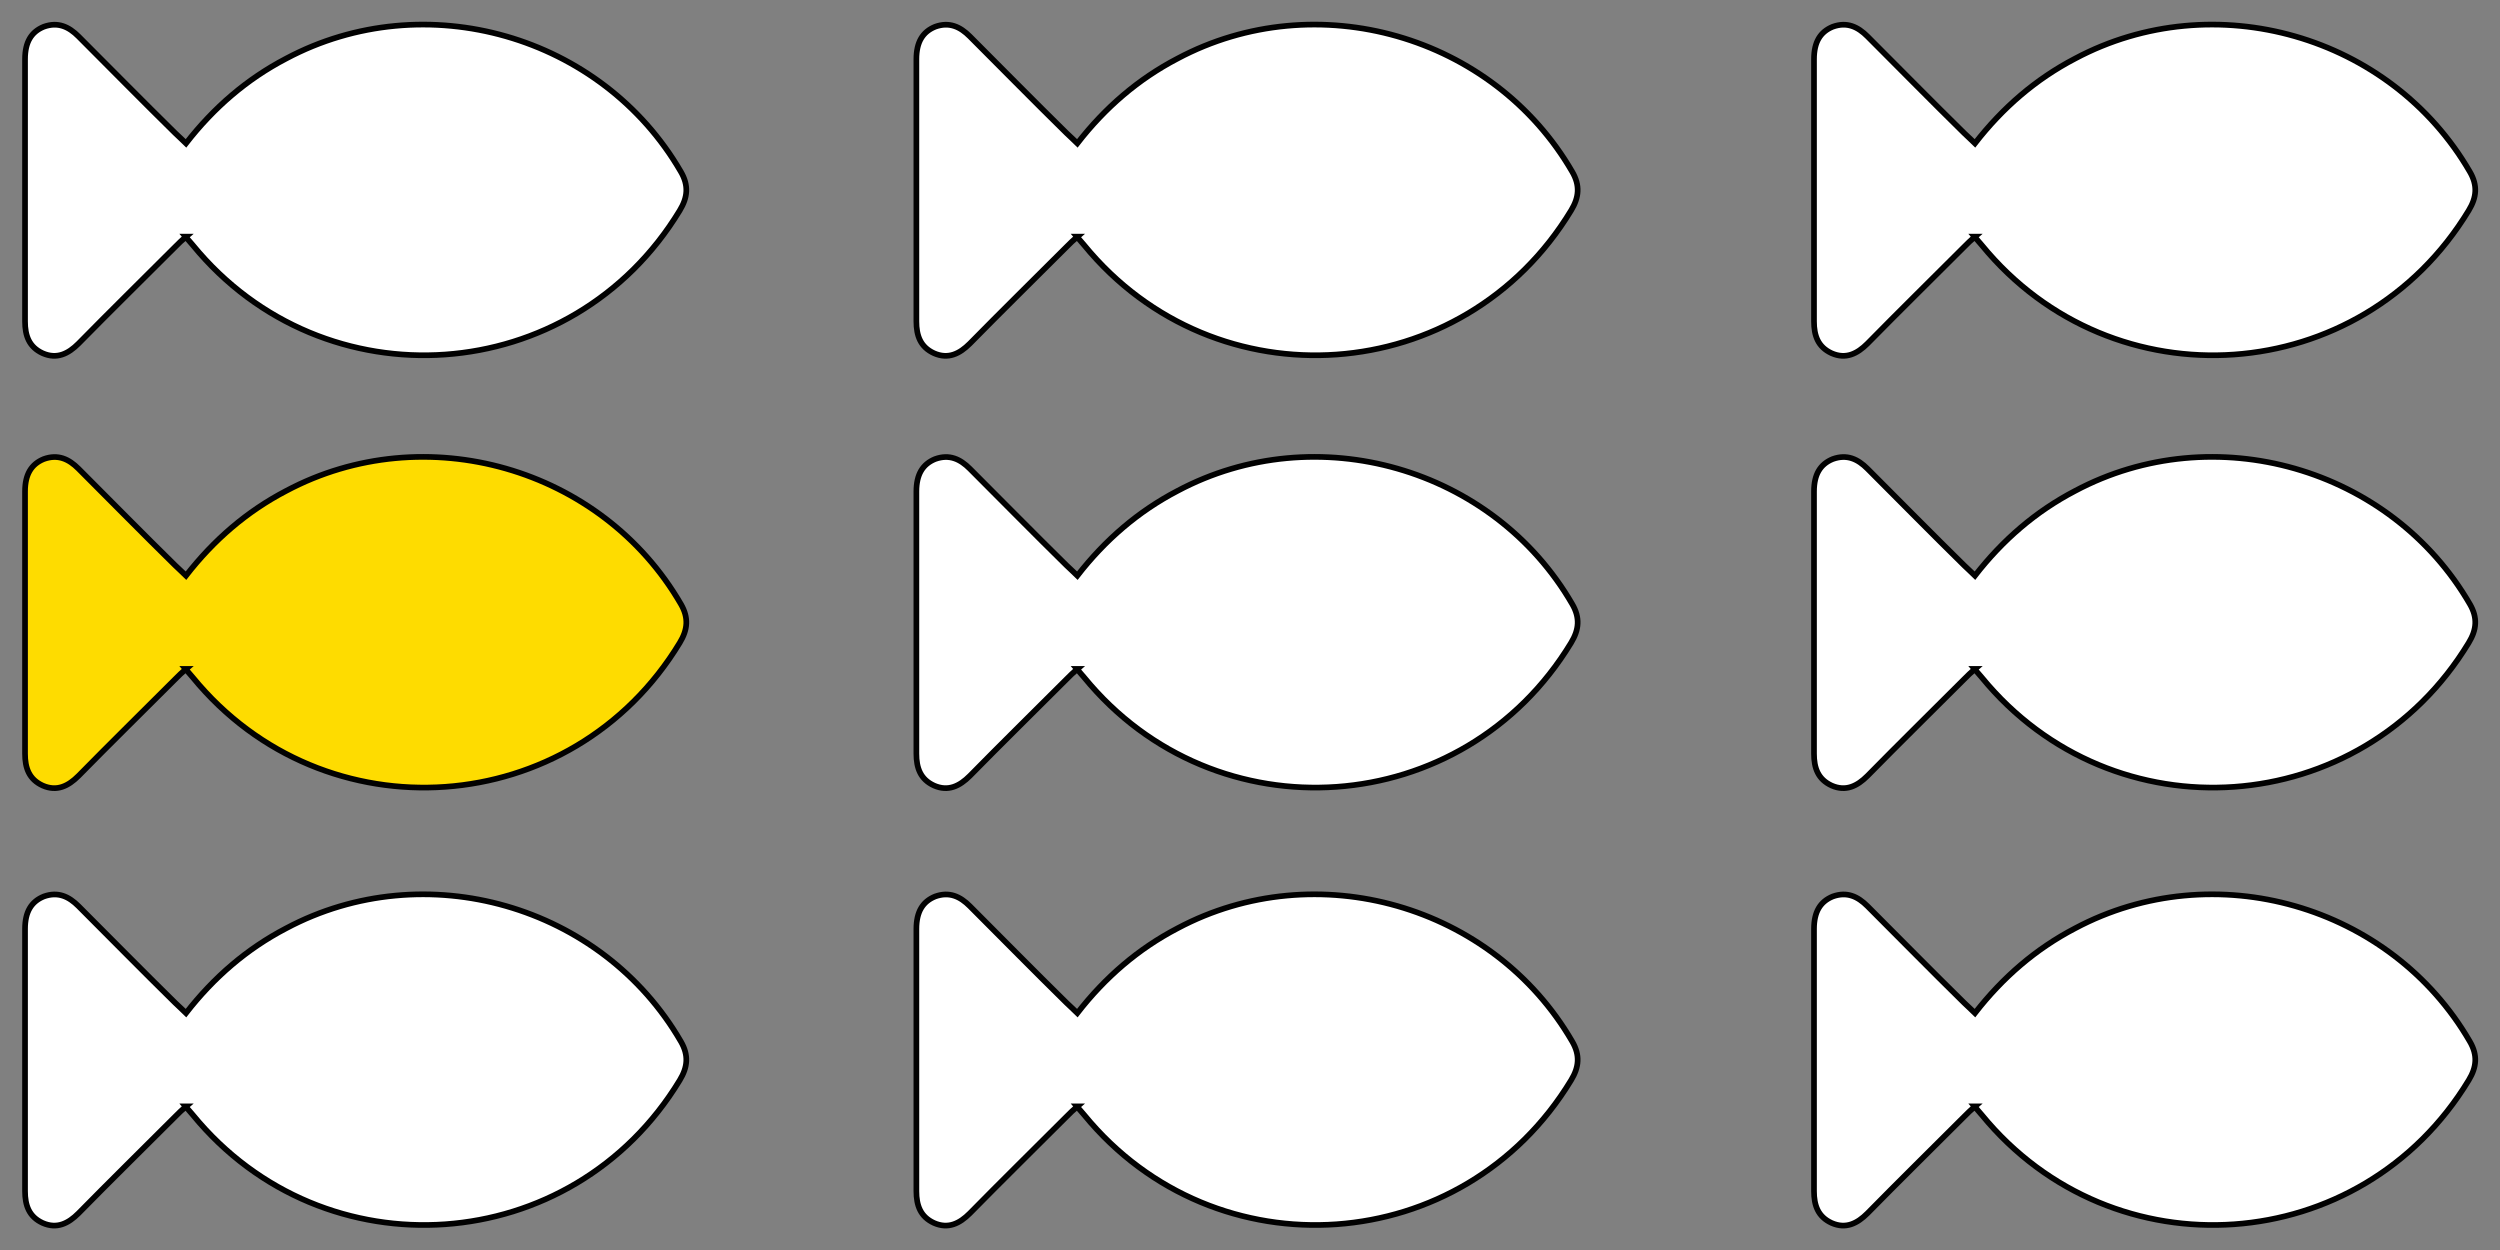
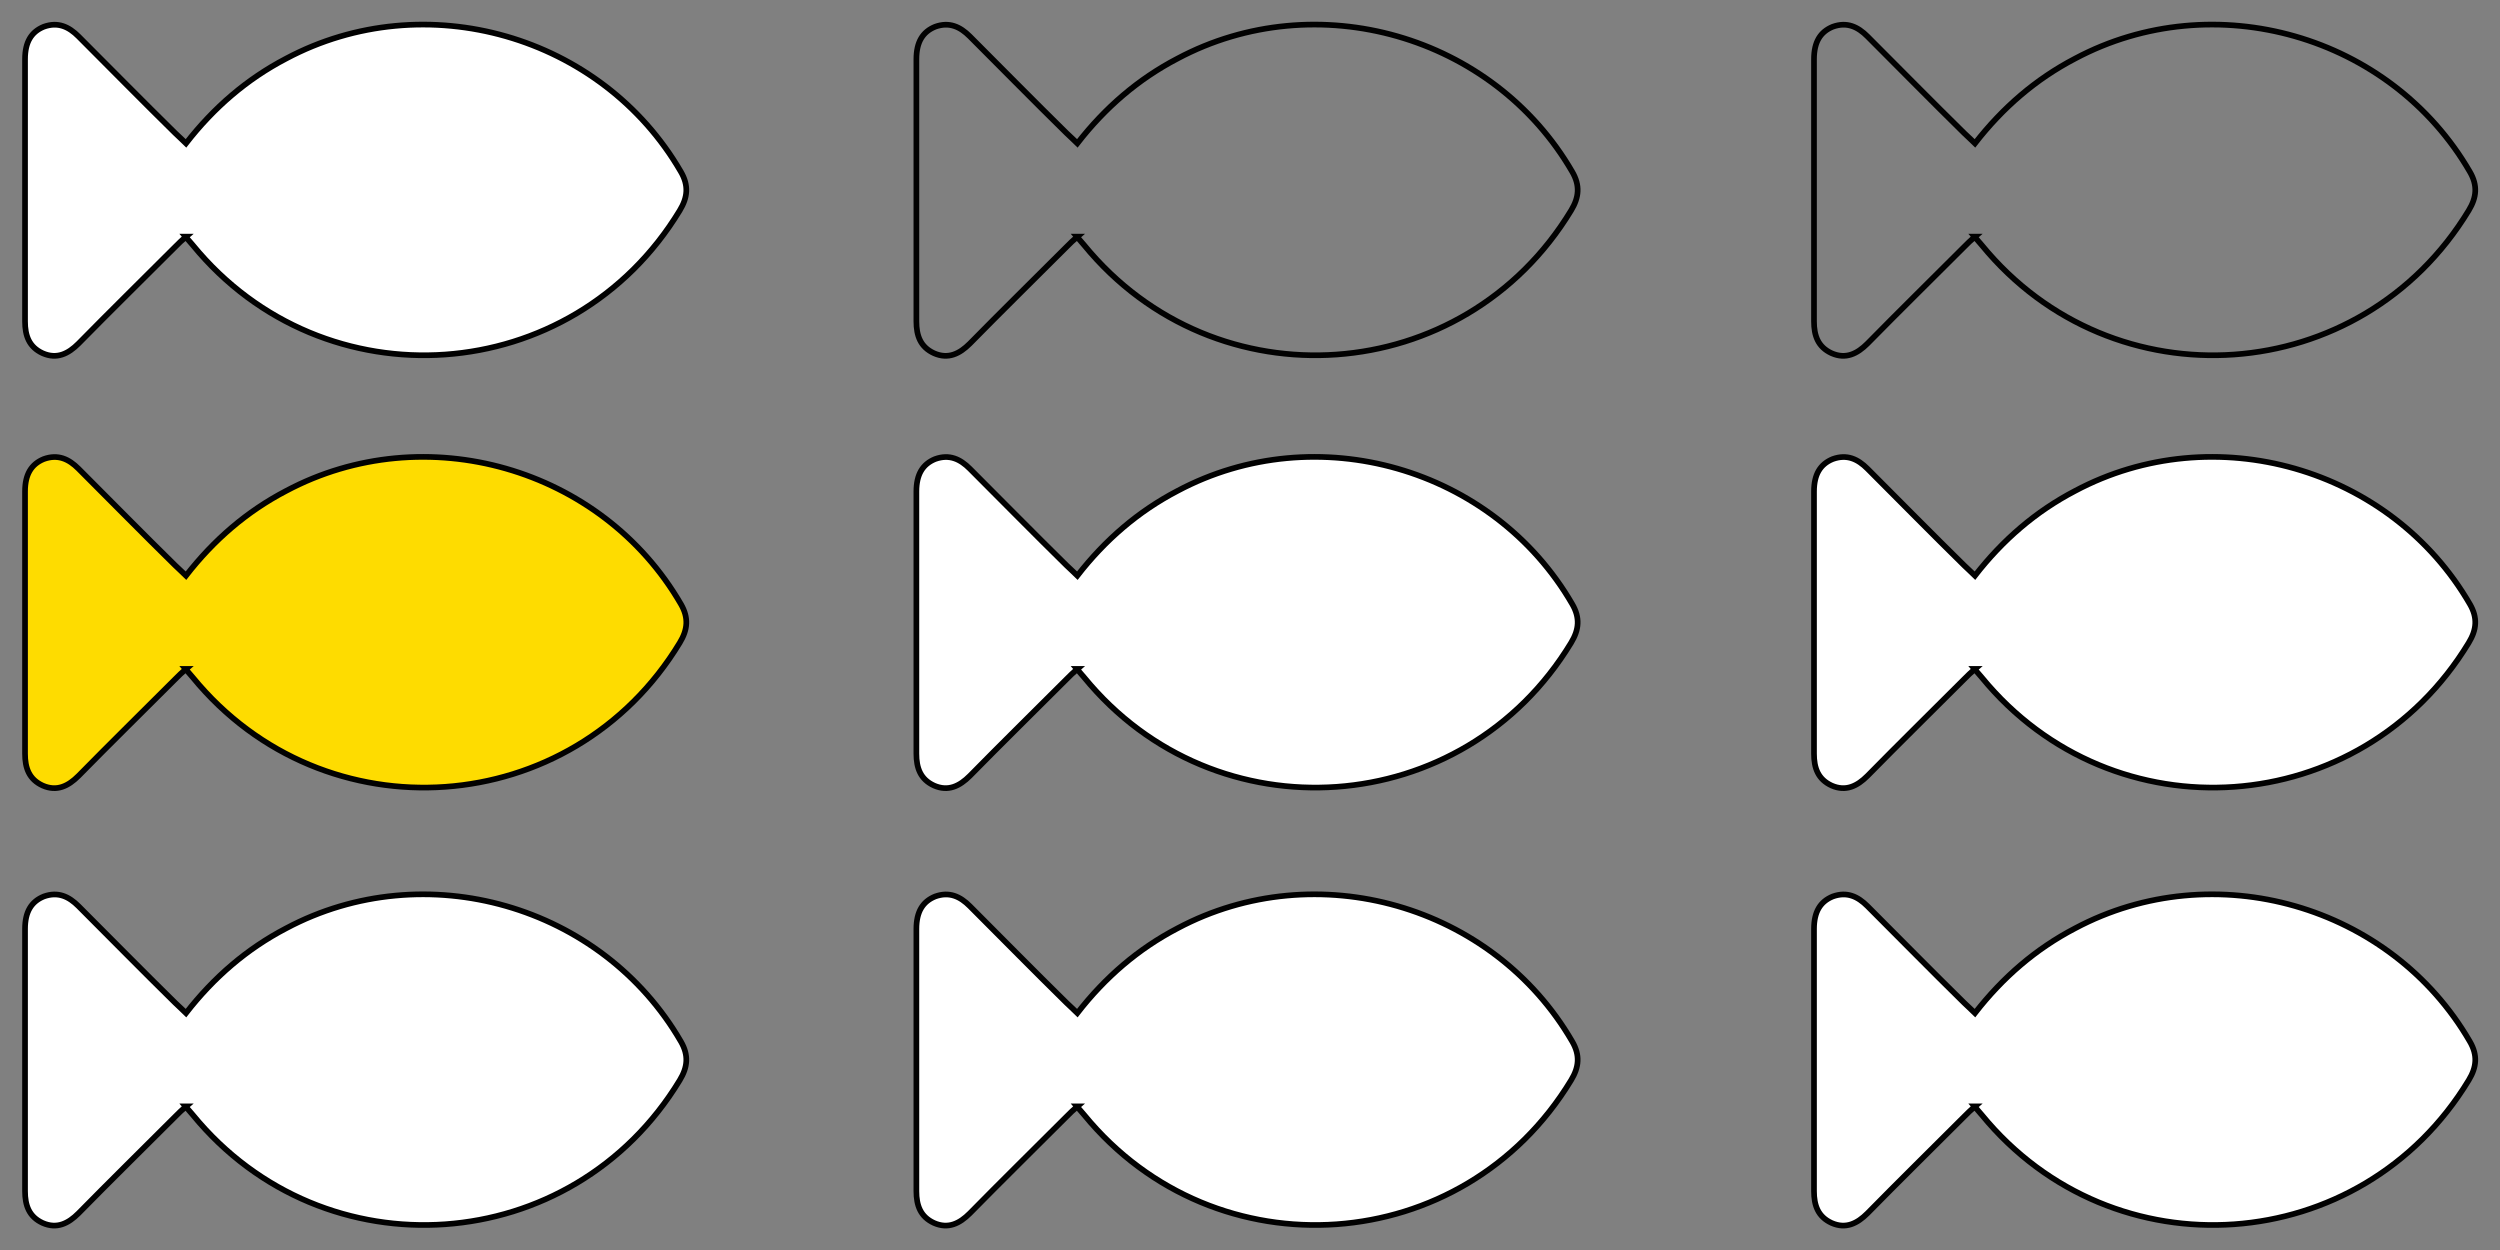
<svg xmlns="http://www.w3.org/2000/svg" id="Layer_1" viewBox="0 0 439.5 219.8">
  <rect x="0" y="0" width="439.5" height="219.8" fill="#808080" stroke="none" />
  <defs>
    <style>      .st0 {        fill: #fff;      }      .st1 {        fill: none;        stroke: #010101;        stroke-miterlimit: 10;      }      .st2 {        fill: #fedc00;      }    </style>
  </defs>
  <g>
-     <path class="st0" d="M189.4,41.6c-.7.6-1.3,1.2-1.9,1.8-5.7,5.7-11.4,11.3-17,17-1.8,1.8-3.8,2.8-6.3,1.7-2.4-1.1-3.1-3.1-3.1-5.6,0-15.4,0-30.7,0-46.1,0-3,1.1-4.8,3.3-5.7,2.5-.9,4.4,0,6.1,1.7,5.7,5.7,11.3,11.4,17,17,.6.6,1.2,1.1,1.9,1.8,4.9-6.3,10.7-11.3,17.6-14.9,24.4-13,55.5-4.1,69.4,19.9,1.4,2.4,1.2,4.5-.2,6.8-18.9,31.2-62.5,34.3-85.6,6.1-.4-.5-.8-.9-1.3-1.5Z" />
    <path class="st1" d="M189.4,41.6c-.7.6-1.3,1.2-1.9,1.8-5.7,5.7-11.4,11.3-17,17-1.8,1.8-3.8,2.8-6.3,1.7-2.4-1.1-3.1-3.1-3.1-5.6,0-15.4,0-30.7,0-46.1,0-3,1.1-4.8,3.3-5.7,2.5-.9,4.4,0,6.1,1.7,5.7,5.7,11.3,11.4,17,17,.6.6,1.2,1.1,1.9,1.8,4.9-6.3,10.7-11.3,17.6-14.9,24.4-13,55.5-4.1,69.4,19.9,1.4,2.4,1.2,4.5-.2,6.8-18.9,31.2-62.5,34.3-85.6,6.1-.4-.5-.8-.9-1.3-1.5Z" />
  </g>
  <g>
    <path class="st0" d="M189.4,117.6c-.7.6-1.3,1.2-1.9,1.8-5.7,5.7-11.4,11.3-17,17-1.8,1.8-3.8,2.8-6.3,1.7-2.4-1.1-3.1-3.1-3.1-5.6,0-15.4,0-30.7,0-46.1,0-3,1.1-4.8,3.3-5.7,2.5-.9,4.4,0,6.1,1.7,5.7,5.7,11.3,11.4,17,17,.6.6,1.2,1.1,1.9,1.8,4.9-6.3,10.7-11.3,17.6-14.9,24.4-13,55.5-4.1,69.4,19.9,1.4,2.4,1.2,4.5-.2,6.8-18.9,31.2-62.5,34.3-85.6,6.1-.4-.5-.8-.9-1.3-1.5Z" />
    <path class="st1" d="M189.4,117.6c-.7.6-1.3,1.2-1.9,1.8-5.7,5.7-11.4,11.3-17,17-1.8,1.8-3.8,2.8-6.3,1.7-2.4-1.1-3.1-3.1-3.1-5.6,0-15.4,0-30.7,0-46.1,0-3,1.1-4.8,3.3-5.7,2.5-.9,4.4,0,6.1,1.7,5.7,5.7,11.3,11.4,17,17,.6.6,1.2,1.1,1.9,1.8,4.9-6.3,10.7-11.3,17.6-14.9,24.4-13,55.5-4.1,69.4,19.9,1.4,2.4,1.2,4.5-.2,6.8-18.9,31.2-62.5,34.3-85.6,6.1-.4-.5-.8-.9-1.3-1.5Z" />
  </g>
  <g>
-     <path class="st0" d="M32.7,41.6c-.7.6-1.3,1.2-1.9,1.8-5.7,5.7-11.4,11.3-17,17-1.8,1.8-3.8,2.8-6.3,1.7-2.4-1.1-3.1-3.1-3.1-5.6,0-15.4,0-30.7,0-46.1,0-3,1.1-4.8,3.3-5.7,2.5-.9,4.4,0,6.1,1.7,5.7,5.7,11.3,11.4,17,17,.6.6,1.2,1.1,1.9,1.8,4.9-6.3,10.7-11.3,17.6-14.9,24.4-13,55.5-4.1,69.4,19.9,1.4,2.4,1.2,4.5-.2,6.8-18.9,31.2-62.5,34.3-85.6,6.1-.4-.5-.8-.9-1.3-1.5Z" />
+     <path class="st0" d="M32.7,41.6c-.7.6-1.3,1.2-1.9,1.8-5.7,5.7-11.4,11.3-17,17-1.8,1.8-3.8,2.8-6.3,1.7-2.4-1.1-3.1-3.1-3.1-5.6,0-15.4,0-30.7,0-46.1,0-3,1.1-4.8,3.3-5.7,2.5-.9,4.4,0,6.1,1.7,5.7,5.7,11.3,11.4,17,17,.6.6,1.2,1.1,1.9,1.8,4.9-6.3,10.7-11.3,17.6-14.9,24.4-13,55.5-4.1,69.4,19.9,1.4,2.4,1.2,4.5-.2,6.8-18.9,31.2-62.5,34.3-85.6,6.1-.4-.5-.8-.9-1.3-1.5" />
    <path class="st1" d="M32.7,41.6c-.7.6-1.3,1.2-1.9,1.8-5.7,5.7-11.4,11.3-17,17-1.8,1.8-3.8,2.8-6.3,1.7-2.4-1.1-3.1-3.1-3.1-5.6,0-15.4,0-30.7,0-46.1,0-3,1.1-4.8,3.3-5.7,2.5-.9,4.4,0,6.1,1.7,5.7,5.7,11.3,11.4,17,17,.6.6,1.2,1.1,1.9,1.8,4.9-6.3,10.7-11.3,17.6-14.9,24.4-13,55.5-4.1,69.4,19.9,1.4,2.4,1.2,4.5-.2,6.8-18.9,31.2-62.5,34.3-85.6,6.1-.4-.5-.8-.9-1.3-1.5Z" />
  </g>
  <g>
    <path class="st2" d="M32.7,117.6c-.7.6-1.3,1.2-1.9,1.8-5.7,5.7-11.4,11.3-17,17-1.8,1.8-3.8,2.8-6.3,1.7-2.4-1.1-3.1-3.1-3.1-5.6,0-15.4,0-30.7,0-46.1,0-3,1.1-4.8,3.3-5.7,2.5-.9,4.4,0,6.1,1.7,5.7,5.7,11.3,11.4,17,17,.6.6,1.2,1.1,1.9,1.8,4.9-6.3,10.7-11.3,17.6-14.9,24.4-13,55.5-4.1,69.4,19.9,1.4,2.4,1.2,4.5-.2,6.8-18.9,31.2-62.5,34.3-85.6,6.1-.4-.5-.8-.9-1.3-1.5Z" />
    <path class="st1" d="M32.7,117.6c-.7.6-1.3,1.2-1.9,1.8-5.7,5.7-11.4,11.3-17,17-1.8,1.8-3.8,2.8-6.3,1.7-2.4-1.1-3.1-3.1-3.1-5.6,0-15.4,0-30.7,0-46.1,0-3,1.1-4.8,3.3-5.7,2.5-.9,4.4,0,6.1,1.7,5.7,5.7,11.3,11.4,17,17,.6.6,1.2,1.1,1.9,1.8,4.9-6.3,10.7-11.3,17.6-14.9,24.4-13,55.5-4.1,69.4,19.9,1.4,2.4,1.2,4.5-.2,6.8-18.9,31.2-62.5,34.3-85.6,6.1-.4-.5-.8-.9-1.3-1.5Z" />
  </g>
  <g>
-     <path class="st0" d="M347.2,41.6c-.7.6-1.3,1.2-1.9,1.8-5.7,5.7-11.4,11.3-17,17-1.8,1.8-3.8,2.8-6.3,1.7-2.4-1.1-3.1-3.1-3.1-5.6,0-15.4,0-30.7,0-46.1,0-3,1.1-4.8,3.3-5.7,2.5-.9,4.4,0,6.1,1.7,5.7,5.7,11.3,11.4,17,17,.6.6,1.2,1.1,1.9,1.8,4.9-6.3,10.7-11.3,17.6-14.9,24.4-13,55.5-4.1,69.4,19.9,1.4,2.4,1.2,4.5-.2,6.8-18.9,31.2-62.5,34.3-85.6,6.1-.4-.5-.8-.9-1.3-1.5Z" />
    <path class="st1" d="M347.2,41.6c-.7.6-1.3,1.2-1.9,1.8-5.7,5.7-11.4,11.3-17,17-1.8,1.8-3.8,2.8-6.3,1.7-2.4-1.1-3.1-3.1-3.1-5.6,0-15.4,0-30.7,0-46.1,0-3,1.1-4.8,3.3-5.7,2.5-.9,4.4,0,6.1,1.7,5.7,5.7,11.3,11.4,17,17,.6.6,1.2,1.1,1.9,1.8,4.9-6.3,10.7-11.3,17.6-14.9,24.4-13,55.5-4.1,69.4,19.9,1.4,2.4,1.2,4.5-.2,6.8-18.9,31.2-62.5,34.3-85.6,6.1-.4-.5-.8-.9-1.3-1.5Z" />
  </g>
  <g>
    <path class="st0" d="M347.2,117.6c-.7.6-1.3,1.2-1.9,1.8-5.7,5.7-11.4,11.3-17,17-1.8,1.8-3.8,2.8-6.3,1.7-2.4-1.1-3.1-3.1-3.1-5.6,0-15.4,0-30.7,0-46.1,0-3,1.1-4.8,3.3-5.7,2.5-.9,4.4,0,6.1,1.7,5.7,5.7,11.3,11.4,17,17,.6.6,1.2,1.1,1.9,1.8,4.9-6.3,10.7-11.3,17.6-14.9,24.4-13,55.5-4.1,69.4,19.9,1.4,2.4,1.2,4.5-.2,6.8-18.9,31.2-62.5,34.3-85.6,6.1-.4-.5-.8-.9-1.3-1.5Z" />
    <path class="st1" d="M347.2,117.6c-.7.6-1.3,1.2-1.9,1.8-5.7,5.7-11.4,11.3-17,17-1.8,1.8-3.8,2.8-6.3,1.7-2.4-1.1-3.1-3.1-3.1-5.6,0-15.4,0-30.7,0-46.1,0-3,1.1-4.8,3.3-5.7,2.5-.9,4.4,0,6.1,1.7,5.7,5.7,11.3,11.4,17,17,.6.6,1.2,1.1,1.9,1.8,4.9-6.3,10.7-11.3,17.6-14.9,24.4-13,55.5-4.1,69.4,19.9,1.4,2.4,1.2,4.5-.2,6.8-18.9,31.2-62.5,34.3-85.6,6.1-.4-.5-.8-.9-1.3-1.5Z" />
  </g>
  <g>
    <path class="st0" d="M189.4,194.5c-.7.6-1.3,1.2-1.9,1.8-5.7,5.7-11.4,11.3-17,17-1.8,1.8-3.8,2.8-6.3,1.7-2.4-1.1-3.1-3.1-3.1-5.6,0-15.4,0-30.7,0-46.1,0-3,1.1-4.8,3.3-5.7,2.5-.9,4.4,0,6.1,1.7,5.7,5.7,11.3,11.4,17,17,.6.6,1.2,1.1,1.9,1.8,4.9-6.3,10.7-11.3,17.6-14.9,24.4-13,55.5-4.1,69.4,19.9,1.4,2.4,1.2,4.5-.2,6.8-18.9,31.2-62.5,34.3-85.6,6.1-.4-.5-.8-.9-1.3-1.5Z" />
    <path class="st1" d="M189.4,194.5c-.7.6-1.3,1.2-1.9,1.8-5.7,5.7-11.4,11.3-17,17-1.8,1.8-3.8,2.8-6.3,1.7-2.4-1.1-3.1-3.1-3.1-5.6,0-15.4,0-30.7,0-46.1,0-3,1.1-4.8,3.3-5.7,2.5-.9,4.4,0,6.1,1.7,5.7,5.7,11.3,11.4,17,17,.6.6,1.2,1.1,1.9,1.8,4.9-6.3,10.7-11.3,17.6-14.9,24.4-13,55.5-4.1,69.4,19.9,1.4,2.4,1.2,4.5-.2,6.8-18.9,31.2-62.5,34.3-85.6,6.1-.4-.5-.8-.9-1.3-1.5Z" />
  </g>
  <g>
    <path class="st0" d="M32.7,194.5c-.7.6-1.3,1.2-1.9,1.8-5.7,5.7-11.4,11.3-17,17-1.8,1.8-3.8,2.8-6.3,1.7-2.4-1.1-3.1-3.1-3.1-5.6,0-15.4,0-30.7,0-46.1,0-3,1.1-4.8,3.3-5.7,2.5-.9,4.4,0,6.1,1.7,5.7,5.7,11.3,11.4,17,17,.6.6,1.2,1.1,1.9,1.8,4.9-6.3,10.7-11.3,17.6-14.9,24.4-13,55.5-4.1,69.4,19.9,1.4,2.4,1.2,4.5-.2,6.8-18.9,31.2-62.5,34.3-85.6,6.1-.4-.5-.8-.9-1.3-1.5Z" />
    <path class="st1" d="M32.7,194.5c-.7.6-1.3,1.2-1.9,1.8-5.7,5.7-11.4,11.3-17,17-1.8,1.8-3.8,2.8-6.3,1.7-2.4-1.1-3.1-3.1-3.1-5.6,0-15.4,0-30.7,0-46.1,0-3,1.1-4.8,3.3-5.7,2.5-.9,4.4,0,6.1,1.7,5.7,5.7,11.3,11.4,17,17,.6.6,1.2,1.1,1.9,1.8,4.9-6.3,10.7-11.3,17.6-14.9,24.4-13,55.5-4.1,69.4,19.9,1.4,2.4,1.2,4.5-.2,6.8-18.9,31.2-62.5,34.3-85.6,6.1-.4-.5-.8-.9-1.3-1.5Z" />
  </g>
  <g>
    <path class="st0" d="M347.2,194.5c-.7.6-1.3,1.2-1.9,1.8-5.7,5.7-11.4,11.3-17,17-1.8,1.8-3.8,2.8-6.3,1.7-2.4-1.1-3.1-3.1-3.1-5.6,0-15.4,0-30.7,0-46.1,0-3,1.1-4.8,3.3-5.7,2.5-.9,4.4,0,6.1,1.7,5.7,5.7,11.3,11.4,17,17,.6.6,1.2,1.1,1.9,1.8,4.9-6.3,10.7-11.3,17.6-14.9,24.4-13,55.5-4.1,69.4,19.9,1.4,2.4,1.2,4.5-.2,6.8-18.9,31.2-62.5,34.3-85.6,6.1-.4-.5-.8-.9-1.3-1.5Z" />
    <path class="st1" d="M347.2,194.5c-.7.6-1.3,1.2-1.9,1.8-5.7,5.7-11.4,11.3-17,17-1.8,1.8-3.8,2.8-6.3,1.7-2.4-1.1-3.1-3.1-3.1-5.6,0-15.4,0-30.7,0-46.1,0-3,1.1-4.8,3.3-5.7,2.5-.9,4.4,0,6.1,1.7,5.7,5.7,11.3,11.4,17,17,.6.6,1.2,1.1,1.9,1.8,4.9-6.3,10.7-11.3,17.6-14.9,24.4-13,55.5-4.1,69.4,19.9,1.4,2.4,1.2,4.5-.2,6.8-18.9,31.2-62.5,34.3-85.6,6.1-.4-.5-.8-.9-1.3-1.5Z" />
  </g>
</svg>